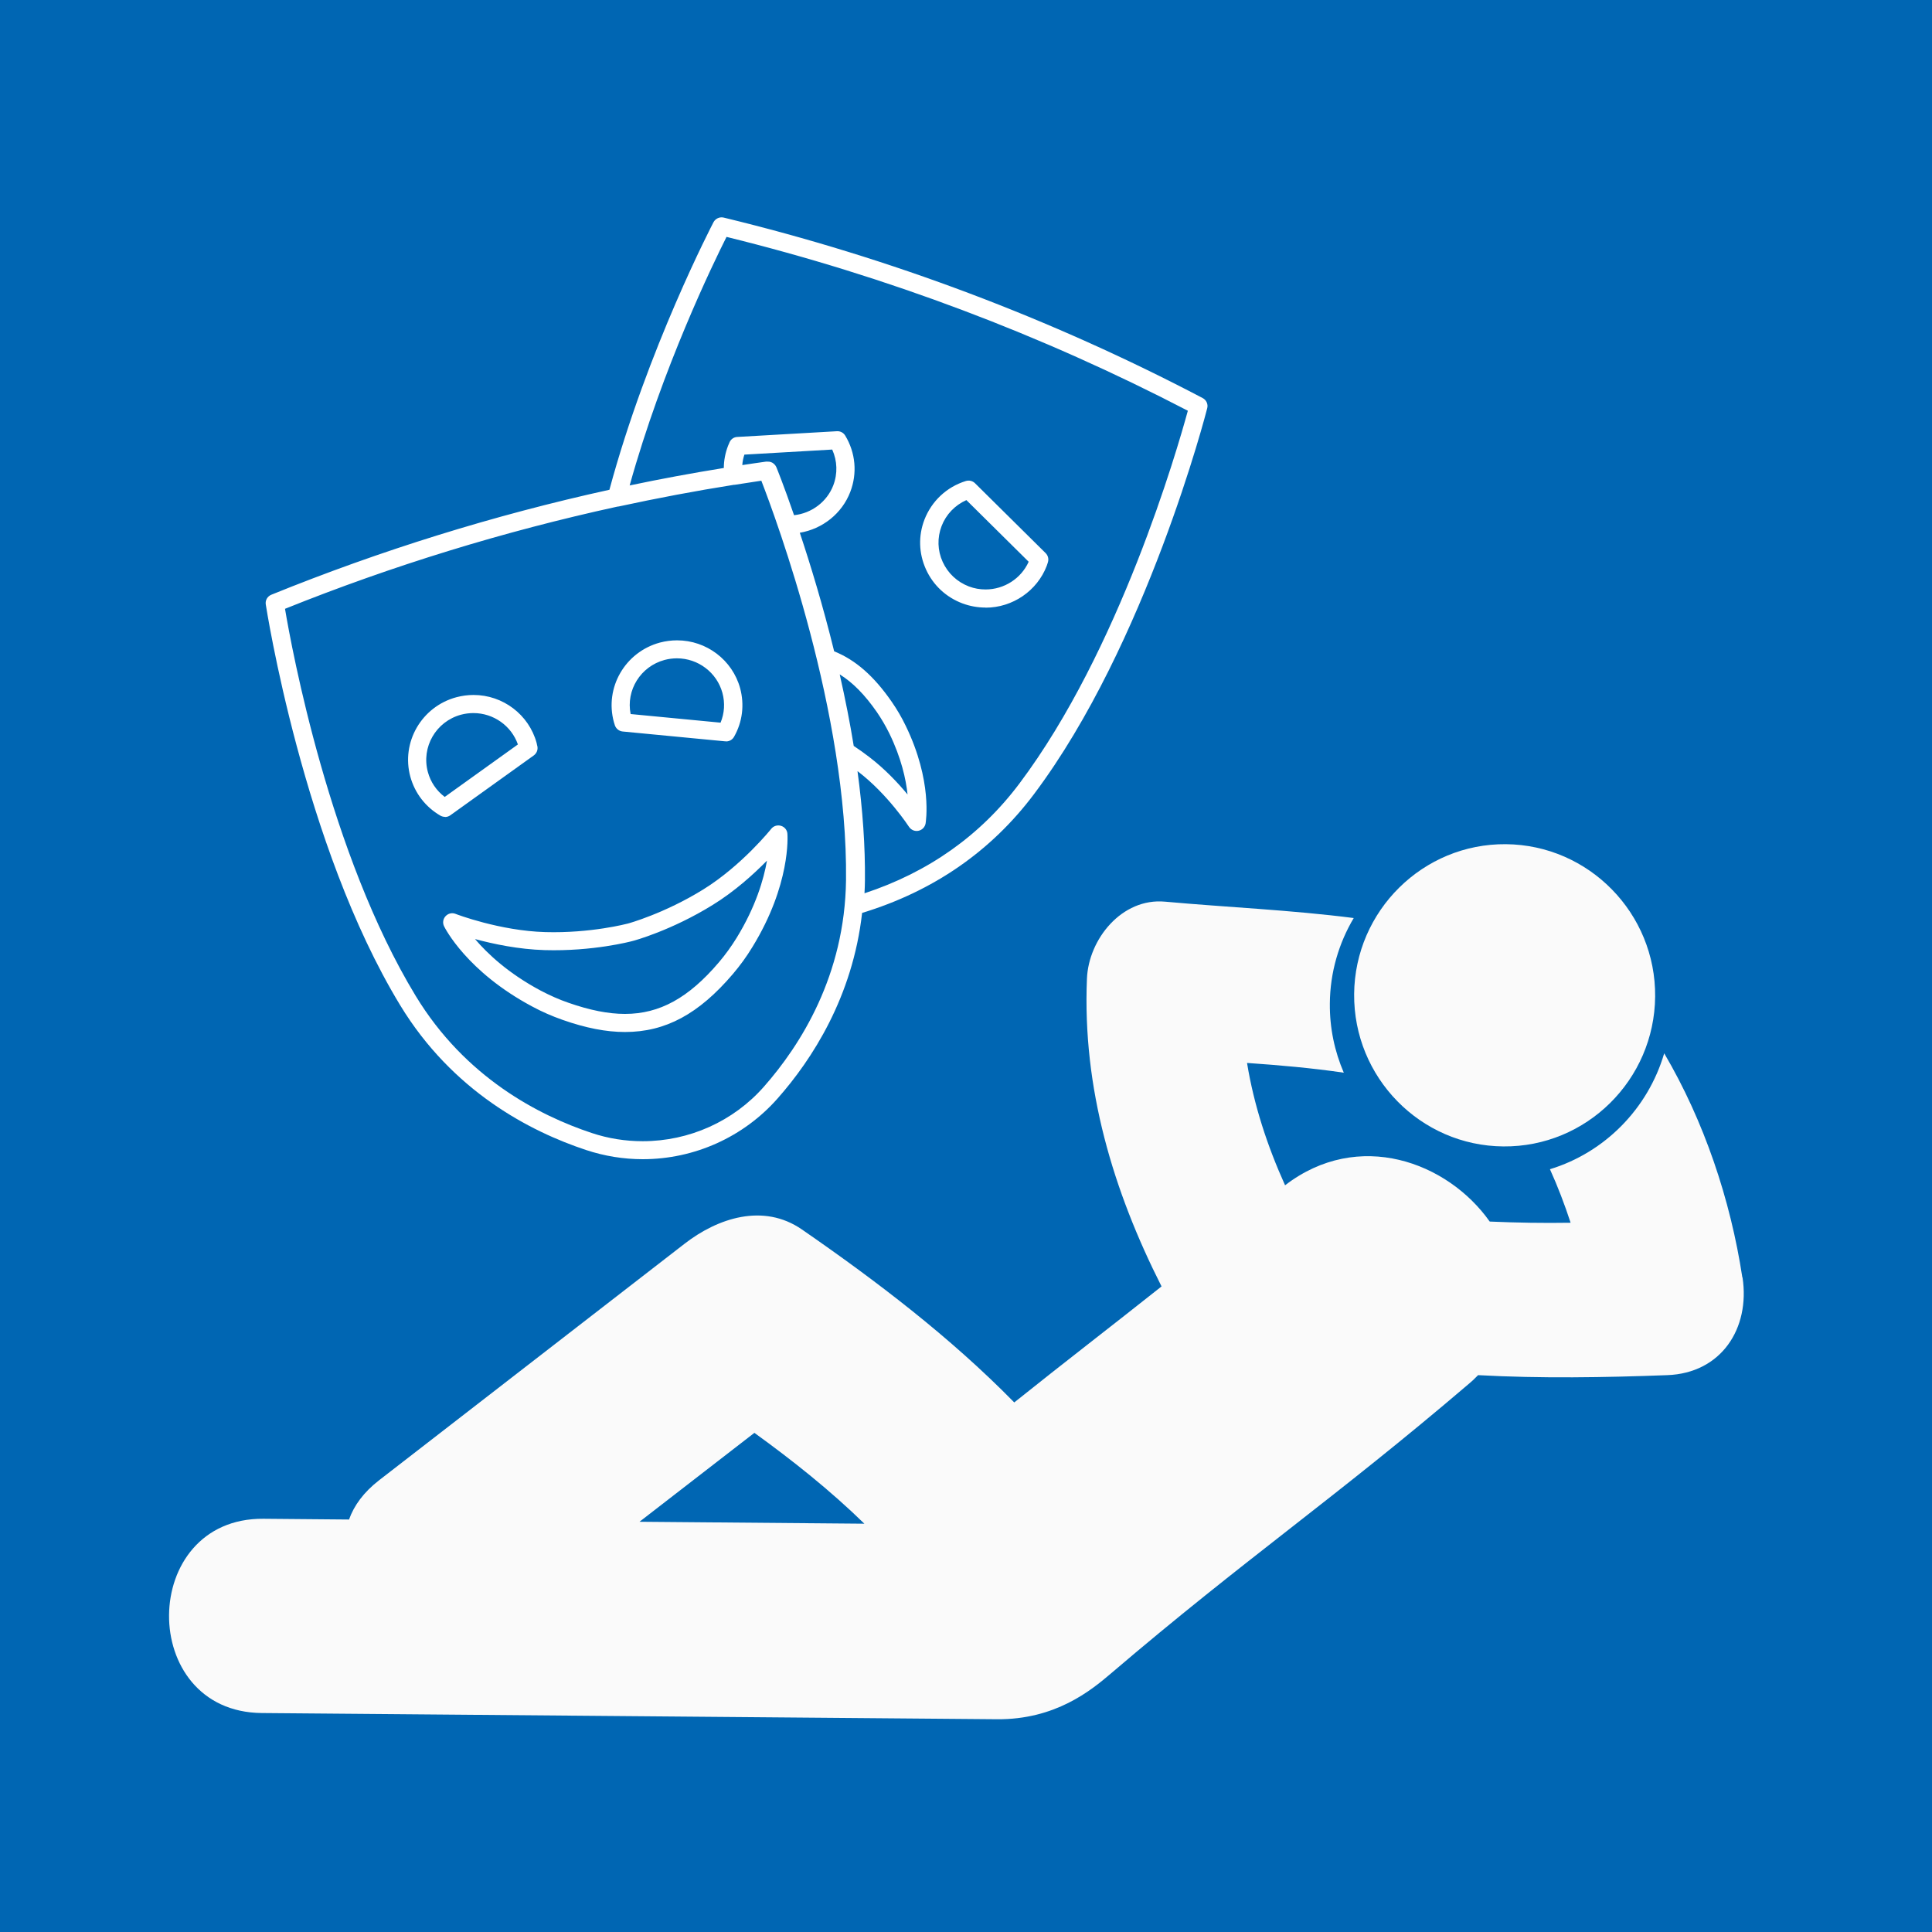
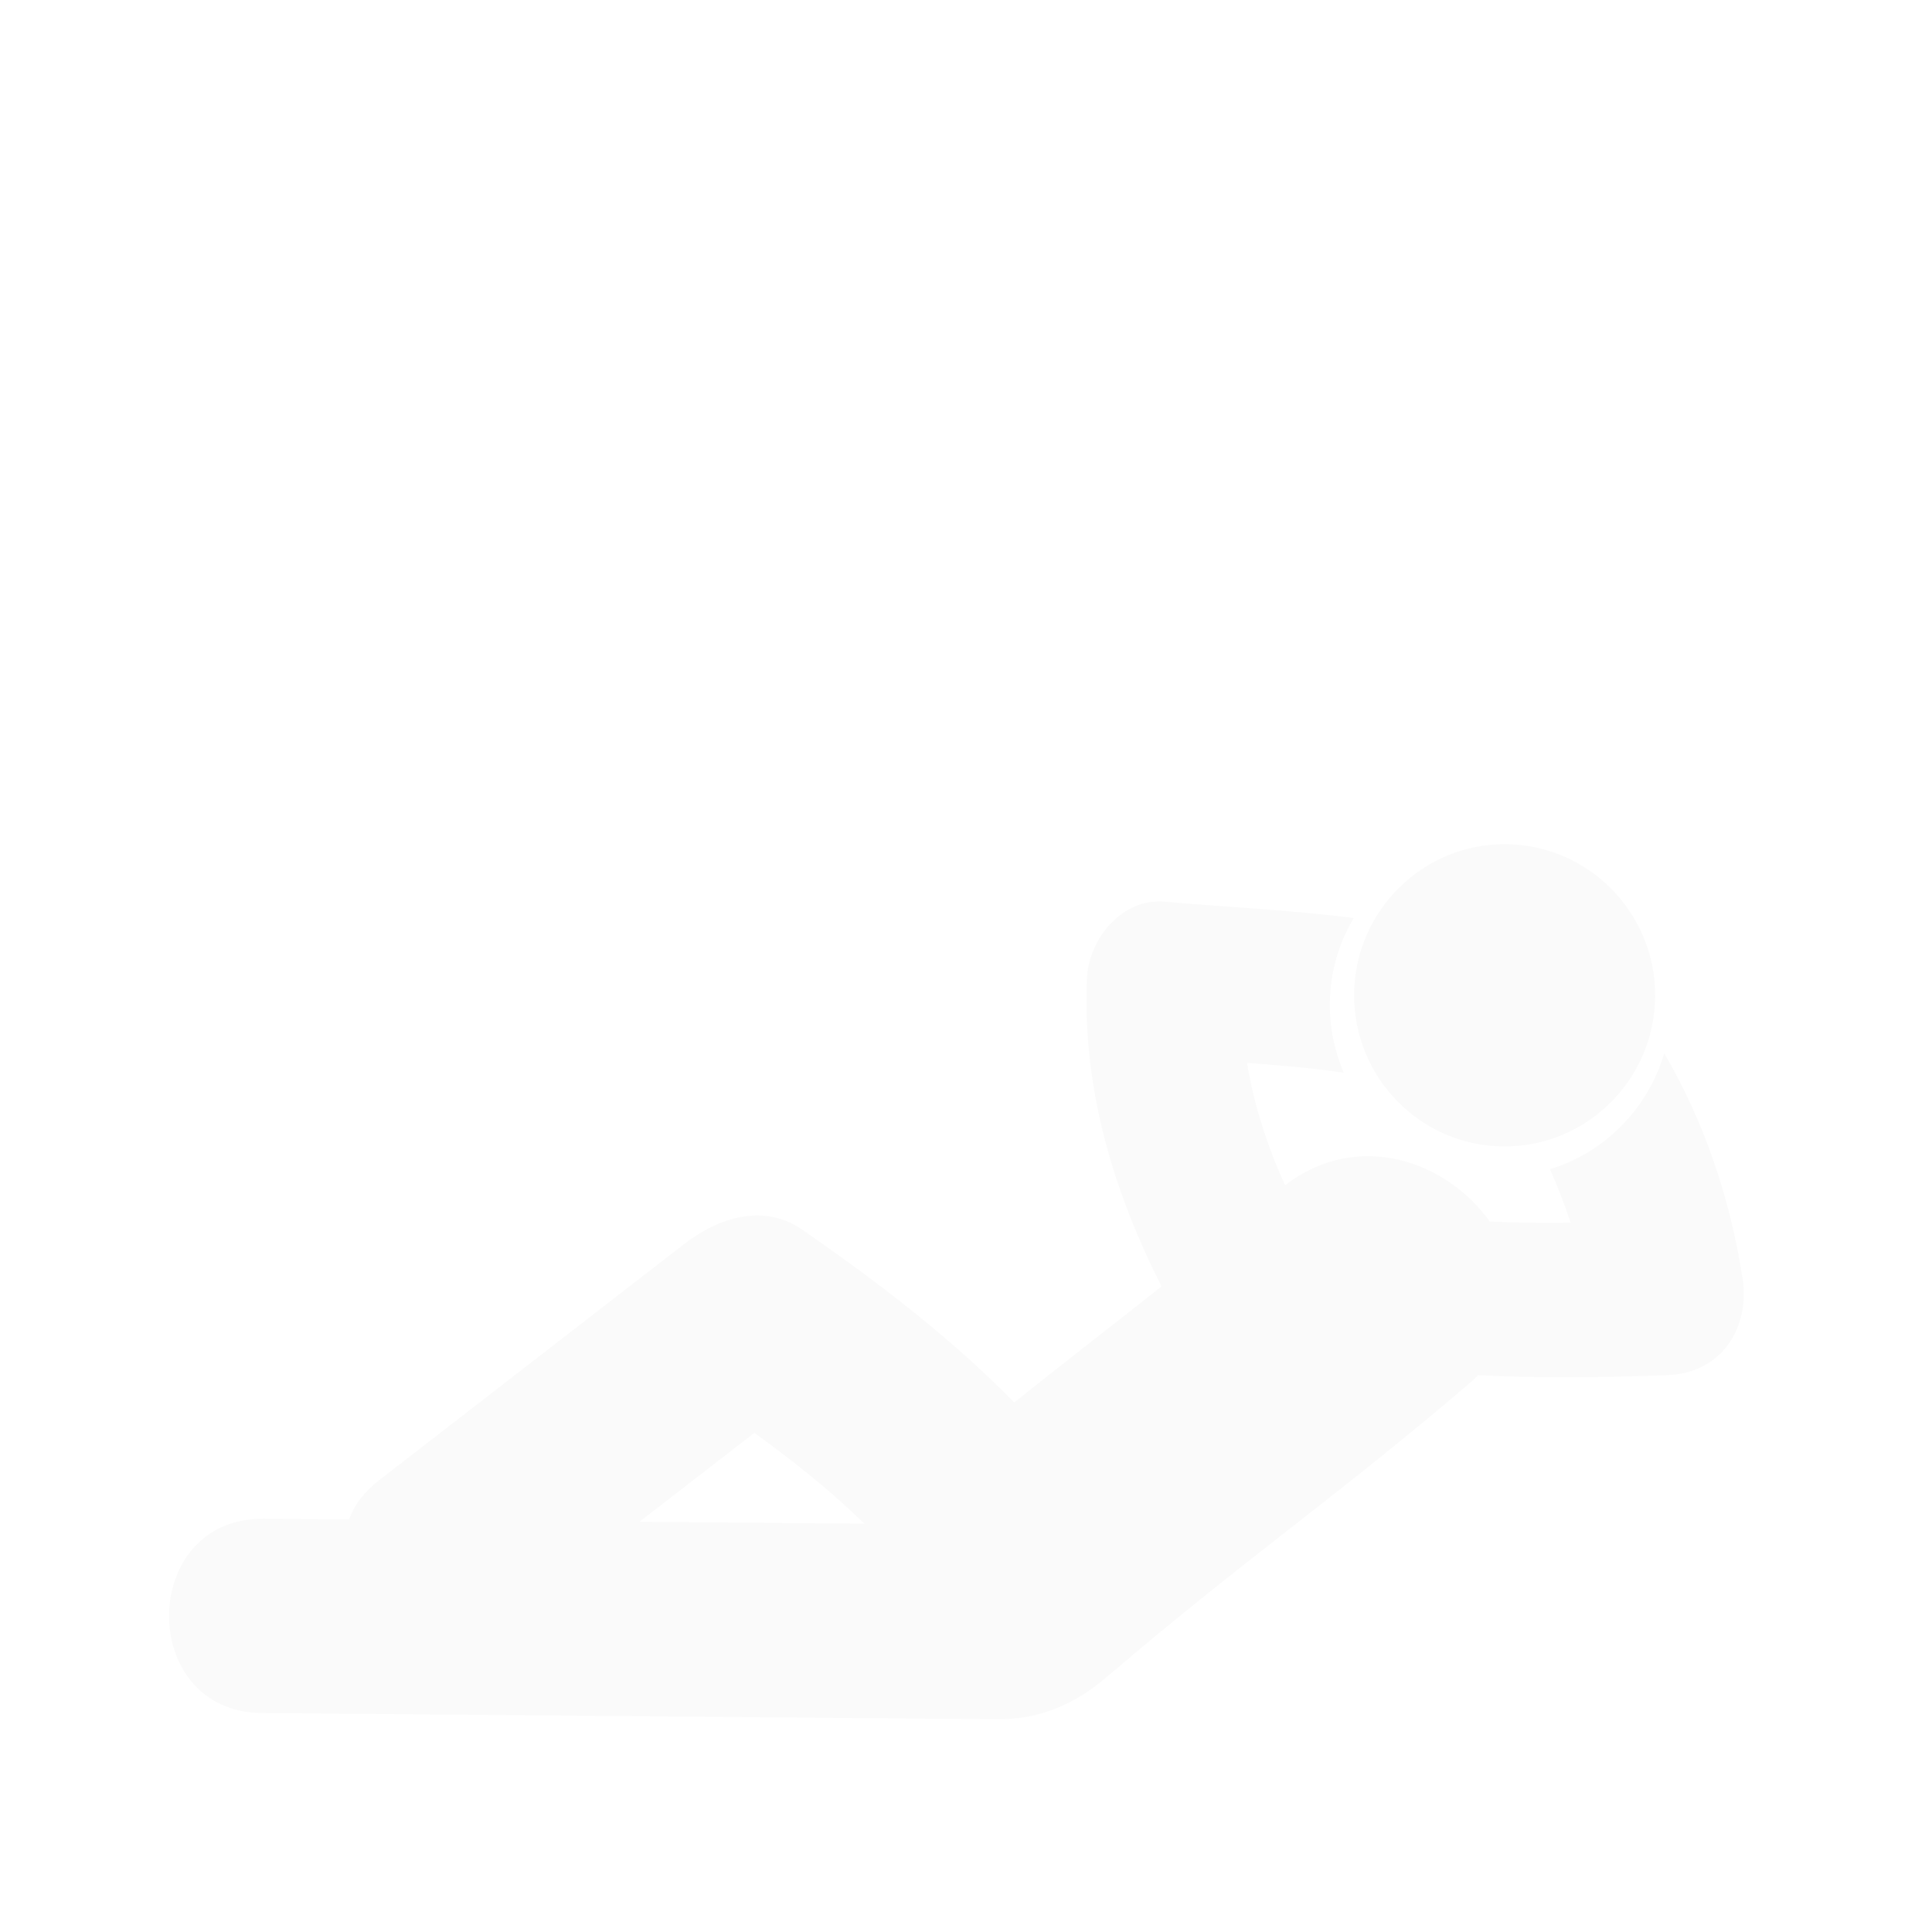
<svg xmlns="http://www.w3.org/2000/svg" width="80" height="80" viewBox="0 0 80 80" fill="none">
-   <path d="M80 0H0V80H80V0Z" fill="#0066B3" />
  <g clip-path="url(#clip0_1308_3458)">
    <path d="M72.146 52.891C71.656 49.674 70.562 46.421 68.911 43.615C68.24 45.907 66.448 47.724 64.18 48.415C64.506 49.133 64.789 49.878 65.036 50.631C63.919 50.649 62.798 50.631 61.686 50.582C59.938 48.109 56.249 46.744 53.212 49.08C52.475 47.444 51.924 45.769 51.637 44.014C52.978 44.107 54.316 44.223 55.644 44.418C55.265 43.54 55.057 42.574 55.066 41.559C55.075 40.265 55.437 39.055 56.055 38.014C53.464 37.681 50.838 37.571 48.238 37.336C46.455 37.172 45.074 38.887 45.008 40.526C44.818 45.06 46.089 49.297 48.097 53.268C46.032 54.908 44.112 56.379 41.998 58.072C39.35 55.369 36.273 53.029 33.206 50.91C31.608 49.807 29.72 50.436 28.347 51.5C24.132 54.761 19.913 58.028 15.698 61.294C15.058 61.79 14.656 62.344 14.453 62.92L10.909 62.889C5.741 62.845 5.675 70.889 10.843 70.933C20.99 71.017 31.132 71.106 41.278 71.19C43.697 71.212 45.175 69.998 45.987 69.307C51.615 64.502 55.212 62.092 60.843 57.283C60.976 57.172 61.09 57.057 61.205 56.942C63.813 57.084 66.444 57.039 69.035 56.942C71.272 56.862 72.473 55.01 72.155 52.9L72.146 52.891ZM26.48 63.013C28.064 61.786 29.653 60.558 31.238 59.331C32.818 60.474 34.385 61.719 35.792 63.093L26.48 63.013Z" fill="#FAFAFA" />
    <path d="M62.251 47.471C65.689 47.502 68.505 44.715 68.536 41.267C68.567 37.819 65.791 34.987 62.357 34.956C58.924 34.925 56.103 37.712 56.072 41.16C56.042 44.613 58.818 47.445 62.251 47.471Z" fill="#FAFAFA" />
-     <path d="M26.618 48C25.821 48 25.028 47.871 24.272 47.621C21.953 46.853 18.739 45.193 16.569 41.622C12.54 34.995 11.023 25.127 11.005 25.028C10.978 24.859 11.072 24.694 11.234 24.627C15.754 22.792 20.463 21.328 25.235 20.28C26.811 14.437 29.517 9.256 29.544 9.202C29.625 9.05 29.8 8.97 29.967 9.01C36.86 10.68 43.532 13.192 49.798 16.482C49.952 16.562 50.033 16.736 49.988 16.905C49.965 17.004 47.48 26.675 42.816 32.883C41.038 35.253 38.642 36.905 35.698 37.802C35.306 41.279 33.627 43.867 32.2 45.483C30.791 47.081 28.756 48 26.613 48H26.618ZM11.801 25.207C12.081 26.876 13.647 35.369 17.213 41.238C19.261 44.612 22.309 46.188 24.506 46.916C25.186 47.143 25.897 47.255 26.613 47.255C28.535 47.255 30.368 46.434 31.633 44.996C33.154 43.269 34.982 40.382 35.032 36.445C35.113 29.536 32.146 21.507 31.525 19.905C31.16 19.958 30.791 20.016 30.426 20.074C30.417 20.074 30.404 20.074 30.395 20.074C28.815 20.324 27.207 20.628 25.623 20.971C25.6 20.976 25.578 20.98 25.555 20.98C20.869 22.002 16.245 23.422 11.797 25.211L11.801 25.207ZM35.505 31.915C35.725 33.539 35.829 35.061 35.815 36.45C35.815 36.623 35.806 36.802 35.797 36.989C38.44 36.119 40.601 34.593 42.217 32.437C46.346 26.939 48.741 18.642 49.186 17.008C43.136 13.862 36.716 11.443 30.084 9.809C29.535 10.898 27.428 15.232 26.073 20.101C27.365 19.829 28.671 19.588 29.972 19.378C29.972 19.066 30.035 18.749 30.147 18.459C30.161 18.419 30.179 18.383 30.197 18.343L30.21 18.311C30.269 18.182 30.39 18.097 30.534 18.093L34.654 17.856C34.798 17.847 34.928 17.919 35 18.039C35.428 18.749 35.505 19.597 35.208 20.369C34.865 21.266 34.055 21.904 33.118 22.06C33.555 23.368 34.073 25.064 34.541 26.97C35.428 27.327 36.189 27.996 36.927 29.063C37.143 29.375 37.337 29.706 37.504 30.054C38.62 32.352 38.336 34.026 38.327 34.097C38.3 34.249 38.183 34.37 38.03 34.401C37.877 34.432 37.724 34.365 37.639 34.236C37.63 34.222 36.756 32.883 35.527 31.946C35.518 31.942 35.509 31.933 35.5 31.928L35.505 31.915ZM35.352 30.888C35.577 31.036 35.788 31.188 35.991 31.344C36.635 31.835 37.184 32.419 37.58 32.897C37.513 32.263 37.319 31.384 36.828 30.375C36.675 30.063 36.499 29.764 36.31 29.487C35.811 28.768 35.311 28.26 34.771 27.925C35 28.942 35.199 29.942 35.352 30.893V30.888ZM31.907 19.128C32.011 19.159 32.101 19.24 32.146 19.342C32.16 19.374 32.457 20.106 32.88 21.333C33.605 21.257 34.244 20.779 34.505 20.097C34.69 19.61 34.672 19.084 34.46 18.615L30.823 18.825C30.777 18.968 30.746 19.11 30.737 19.258C31.066 19.209 31.39 19.159 31.718 19.115C31.736 19.115 31.754 19.115 31.772 19.115C31.822 19.115 31.867 19.115 31.912 19.133L31.907 19.128ZM25.879 42.733C25.1 42.733 24.254 42.568 23.291 42.229C22.863 42.078 22.44 41.895 22.035 41.676C19.333 40.234 18.424 38.431 18.388 38.355C18.32 38.217 18.343 38.052 18.451 37.936C18.559 37.82 18.721 37.784 18.865 37.842C18.883 37.851 20.697 38.543 22.575 38.596C24.466 38.65 25.974 38.248 25.992 38.244C26.005 38.244 27.518 37.824 29.116 36.833C30.71 35.847 31.921 34.338 31.934 34.321C32.029 34.2 32.191 34.151 32.34 34.196C32.488 34.24 32.596 34.37 32.605 34.526C32.61 34.611 32.749 36.623 31.151 39.221C30.913 39.614 30.642 39.984 30.35 40.328C28.936 41.988 27.558 42.733 25.879 42.733ZM19.675 38.891C20.184 39.489 21.049 40.306 22.39 41.02C22.764 41.216 23.151 41.39 23.543 41.524C24.425 41.832 25.191 41.984 25.879 41.984C27.315 41.984 28.513 41.323 29.769 39.846C30.035 39.533 30.282 39.19 30.503 38.833C31.295 37.543 31.624 36.409 31.759 35.637C31.219 36.186 30.431 36.905 29.512 37.471C27.811 38.525 26.253 38.953 26.185 38.967C26.122 38.984 24.556 39.4 22.552 39.342C21.467 39.31 20.423 39.087 19.675 38.886V38.891ZM18.428 33.825C18.361 33.825 18.298 33.807 18.239 33.776C17.623 33.419 17.181 32.848 16.992 32.165C16.601 30.737 17.456 29.259 18.897 28.871C19.131 28.809 19.369 28.777 19.608 28.777C20.828 28.777 21.899 29.594 22.219 30.759C22.228 30.795 22.237 30.83 22.242 30.866L22.251 30.897C22.282 31.045 22.224 31.192 22.102 31.281L18.649 33.758C18.581 33.807 18.505 33.83 18.428 33.83V33.825ZM19.603 29.527C19.432 29.527 19.257 29.549 19.09 29.594C18.05 29.875 17.438 30.938 17.717 31.968C17.83 32.384 18.073 32.741 18.415 32.999L21.445 30.826C21.175 30.054 20.436 29.527 19.603 29.527ZM30.062 30.697C30.062 30.697 30.039 30.697 30.026 30.697L25.785 30.29C25.636 30.277 25.51 30.174 25.461 30.036L25.452 30.005C25.438 29.969 25.429 29.938 25.42 29.902C25.028 28.474 25.884 26.997 27.324 26.608C27.558 26.546 27.797 26.515 28.036 26.515C29.256 26.515 30.327 27.331 30.647 28.496C30.831 29.179 30.746 29.893 30.395 30.509C30.327 30.63 30.201 30.701 30.066 30.701L30.062 30.697ZM26.113 29.567L29.837 29.924C29.999 29.532 30.026 29.103 29.913 28.688C29.683 27.849 28.909 27.26 28.031 27.26C27.86 27.26 27.685 27.282 27.518 27.327C26.523 27.595 25.915 28.581 26.113 29.567ZM40.812 25.158C40.484 25.158 40.16 25.1 39.849 24.984C39.174 24.729 38.638 24.23 38.341 23.573C38.044 22.917 38.021 22.19 38.278 21.52C38.575 20.753 39.196 20.164 39.993 19.918C40.128 19.878 40.272 19.909 40.376 20.012L43.298 22.904C43.397 23.002 43.433 23.149 43.392 23.279L43.383 23.31C43.37 23.35 43.356 23.39 43.343 23.431C42.946 24.466 41.929 25.162 40.812 25.162V25.158ZM40.016 20.708C39.543 20.918 39.174 21.302 38.989 21.784C38.805 22.266 38.818 22.792 39.034 23.265C39.25 23.738 39.633 24.096 40.119 24.283C40.344 24.368 40.574 24.408 40.812 24.408C41.582 24.408 42.285 23.953 42.595 23.261L40.016 20.708Z" fill="white" />
+     <path d="M26.618 48C25.821 48 25.028 47.871 24.272 47.621C21.953 46.853 18.739 45.193 16.569 41.622C12.54 34.995 11.023 25.127 11.005 25.028C10.978 24.859 11.072 24.694 11.234 24.627C15.754 22.792 20.463 21.328 25.235 20.28C26.811 14.437 29.517 9.256 29.544 9.202C29.625 9.05 29.8 8.97 29.967 9.01C36.86 10.68 43.532 13.192 49.798 16.482C49.952 16.562 50.033 16.736 49.988 16.905C49.965 17.004 47.48 26.675 42.816 32.883C35.306 41.279 33.627 43.867 32.2 45.483C30.791 47.081 28.756 48 26.613 48H26.618ZM11.801 25.207C12.081 26.876 13.647 35.369 17.213 41.238C19.261 44.612 22.309 46.188 24.506 46.916C25.186 47.143 25.897 47.255 26.613 47.255C28.535 47.255 30.368 46.434 31.633 44.996C33.154 43.269 34.982 40.382 35.032 36.445C35.113 29.536 32.146 21.507 31.525 19.905C31.16 19.958 30.791 20.016 30.426 20.074C30.417 20.074 30.404 20.074 30.395 20.074C28.815 20.324 27.207 20.628 25.623 20.971C25.6 20.976 25.578 20.98 25.555 20.98C20.869 22.002 16.245 23.422 11.797 25.211L11.801 25.207ZM35.505 31.915C35.725 33.539 35.829 35.061 35.815 36.45C35.815 36.623 35.806 36.802 35.797 36.989C38.44 36.119 40.601 34.593 42.217 32.437C46.346 26.939 48.741 18.642 49.186 17.008C43.136 13.862 36.716 11.443 30.084 9.809C29.535 10.898 27.428 15.232 26.073 20.101C27.365 19.829 28.671 19.588 29.972 19.378C29.972 19.066 30.035 18.749 30.147 18.459C30.161 18.419 30.179 18.383 30.197 18.343L30.21 18.311C30.269 18.182 30.39 18.097 30.534 18.093L34.654 17.856C34.798 17.847 34.928 17.919 35 18.039C35.428 18.749 35.505 19.597 35.208 20.369C34.865 21.266 34.055 21.904 33.118 22.06C33.555 23.368 34.073 25.064 34.541 26.97C35.428 27.327 36.189 27.996 36.927 29.063C37.143 29.375 37.337 29.706 37.504 30.054C38.62 32.352 38.336 34.026 38.327 34.097C38.3 34.249 38.183 34.37 38.03 34.401C37.877 34.432 37.724 34.365 37.639 34.236C37.63 34.222 36.756 32.883 35.527 31.946C35.518 31.942 35.509 31.933 35.5 31.928L35.505 31.915ZM35.352 30.888C35.577 31.036 35.788 31.188 35.991 31.344C36.635 31.835 37.184 32.419 37.58 32.897C37.513 32.263 37.319 31.384 36.828 30.375C36.675 30.063 36.499 29.764 36.31 29.487C35.811 28.768 35.311 28.26 34.771 27.925C35 28.942 35.199 29.942 35.352 30.893V30.888ZM31.907 19.128C32.011 19.159 32.101 19.24 32.146 19.342C32.16 19.374 32.457 20.106 32.88 21.333C33.605 21.257 34.244 20.779 34.505 20.097C34.69 19.61 34.672 19.084 34.46 18.615L30.823 18.825C30.777 18.968 30.746 19.11 30.737 19.258C31.066 19.209 31.39 19.159 31.718 19.115C31.736 19.115 31.754 19.115 31.772 19.115C31.822 19.115 31.867 19.115 31.912 19.133L31.907 19.128ZM25.879 42.733C25.1 42.733 24.254 42.568 23.291 42.229C22.863 42.078 22.44 41.895 22.035 41.676C19.333 40.234 18.424 38.431 18.388 38.355C18.32 38.217 18.343 38.052 18.451 37.936C18.559 37.82 18.721 37.784 18.865 37.842C18.883 37.851 20.697 38.543 22.575 38.596C24.466 38.65 25.974 38.248 25.992 38.244C26.005 38.244 27.518 37.824 29.116 36.833C30.71 35.847 31.921 34.338 31.934 34.321C32.029 34.2 32.191 34.151 32.34 34.196C32.488 34.24 32.596 34.37 32.605 34.526C32.61 34.611 32.749 36.623 31.151 39.221C30.913 39.614 30.642 39.984 30.35 40.328C28.936 41.988 27.558 42.733 25.879 42.733ZM19.675 38.891C20.184 39.489 21.049 40.306 22.39 41.02C22.764 41.216 23.151 41.39 23.543 41.524C24.425 41.832 25.191 41.984 25.879 41.984C27.315 41.984 28.513 41.323 29.769 39.846C30.035 39.533 30.282 39.19 30.503 38.833C31.295 37.543 31.624 36.409 31.759 35.637C31.219 36.186 30.431 36.905 29.512 37.471C27.811 38.525 26.253 38.953 26.185 38.967C26.122 38.984 24.556 39.4 22.552 39.342C21.467 39.31 20.423 39.087 19.675 38.886V38.891ZM18.428 33.825C18.361 33.825 18.298 33.807 18.239 33.776C17.623 33.419 17.181 32.848 16.992 32.165C16.601 30.737 17.456 29.259 18.897 28.871C19.131 28.809 19.369 28.777 19.608 28.777C20.828 28.777 21.899 29.594 22.219 30.759C22.228 30.795 22.237 30.83 22.242 30.866L22.251 30.897C22.282 31.045 22.224 31.192 22.102 31.281L18.649 33.758C18.581 33.807 18.505 33.83 18.428 33.83V33.825ZM19.603 29.527C19.432 29.527 19.257 29.549 19.09 29.594C18.05 29.875 17.438 30.938 17.717 31.968C17.83 32.384 18.073 32.741 18.415 32.999L21.445 30.826C21.175 30.054 20.436 29.527 19.603 29.527ZM30.062 30.697C30.062 30.697 30.039 30.697 30.026 30.697L25.785 30.29C25.636 30.277 25.51 30.174 25.461 30.036L25.452 30.005C25.438 29.969 25.429 29.938 25.42 29.902C25.028 28.474 25.884 26.997 27.324 26.608C27.558 26.546 27.797 26.515 28.036 26.515C29.256 26.515 30.327 27.331 30.647 28.496C30.831 29.179 30.746 29.893 30.395 30.509C30.327 30.63 30.201 30.701 30.066 30.701L30.062 30.697ZM26.113 29.567L29.837 29.924C29.999 29.532 30.026 29.103 29.913 28.688C29.683 27.849 28.909 27.26 28.031 27.26C27.86 27.26 27.685 27.282 27.518 27.327C26.523 27.595 25.915 28.581 26.113 29.567ZM40.812 25.158C40.484 25.158 40.16 25.1 39.849 24.984C39.174 24.729 38.638 24.23 38.341 23.573C38.044 22.917 38.021 22.19 38.278 21.52C38.575 20.753 39.196 20.164 39.993 19.918C40.128 19.878 40.272 19.909 40.376 20.012L43.298 22.904C43.397 23.002 43.433 23.149 43.392 23.279L43.383 23.31C43.37 23.35 43.356 23.39 43.343 23.431C42.946 24.466 41.929 25.162 40.812 25.162V25.158ZM40.016 20.708C39.543 20.918 39.174 21.302 38.989 21.784C38.805 22.266 38.818 22.792 39.034 23.265C39.25 23.738 39.633 24.096 40.119 24.283C40.344 24.368 40.574 24.408 40.812 24.408C41.582 24.408 42.285 23.953 42.595 23.261L40.016 20.708Z" fill="white" />
  </g>
  <defs>
    <clipPath id="clip0_1308_3458">
      <rect width="65.2" height="64.181" fill="white" transform="translate(7 7)" />
    </clipPath>
  </defs>
</svg>